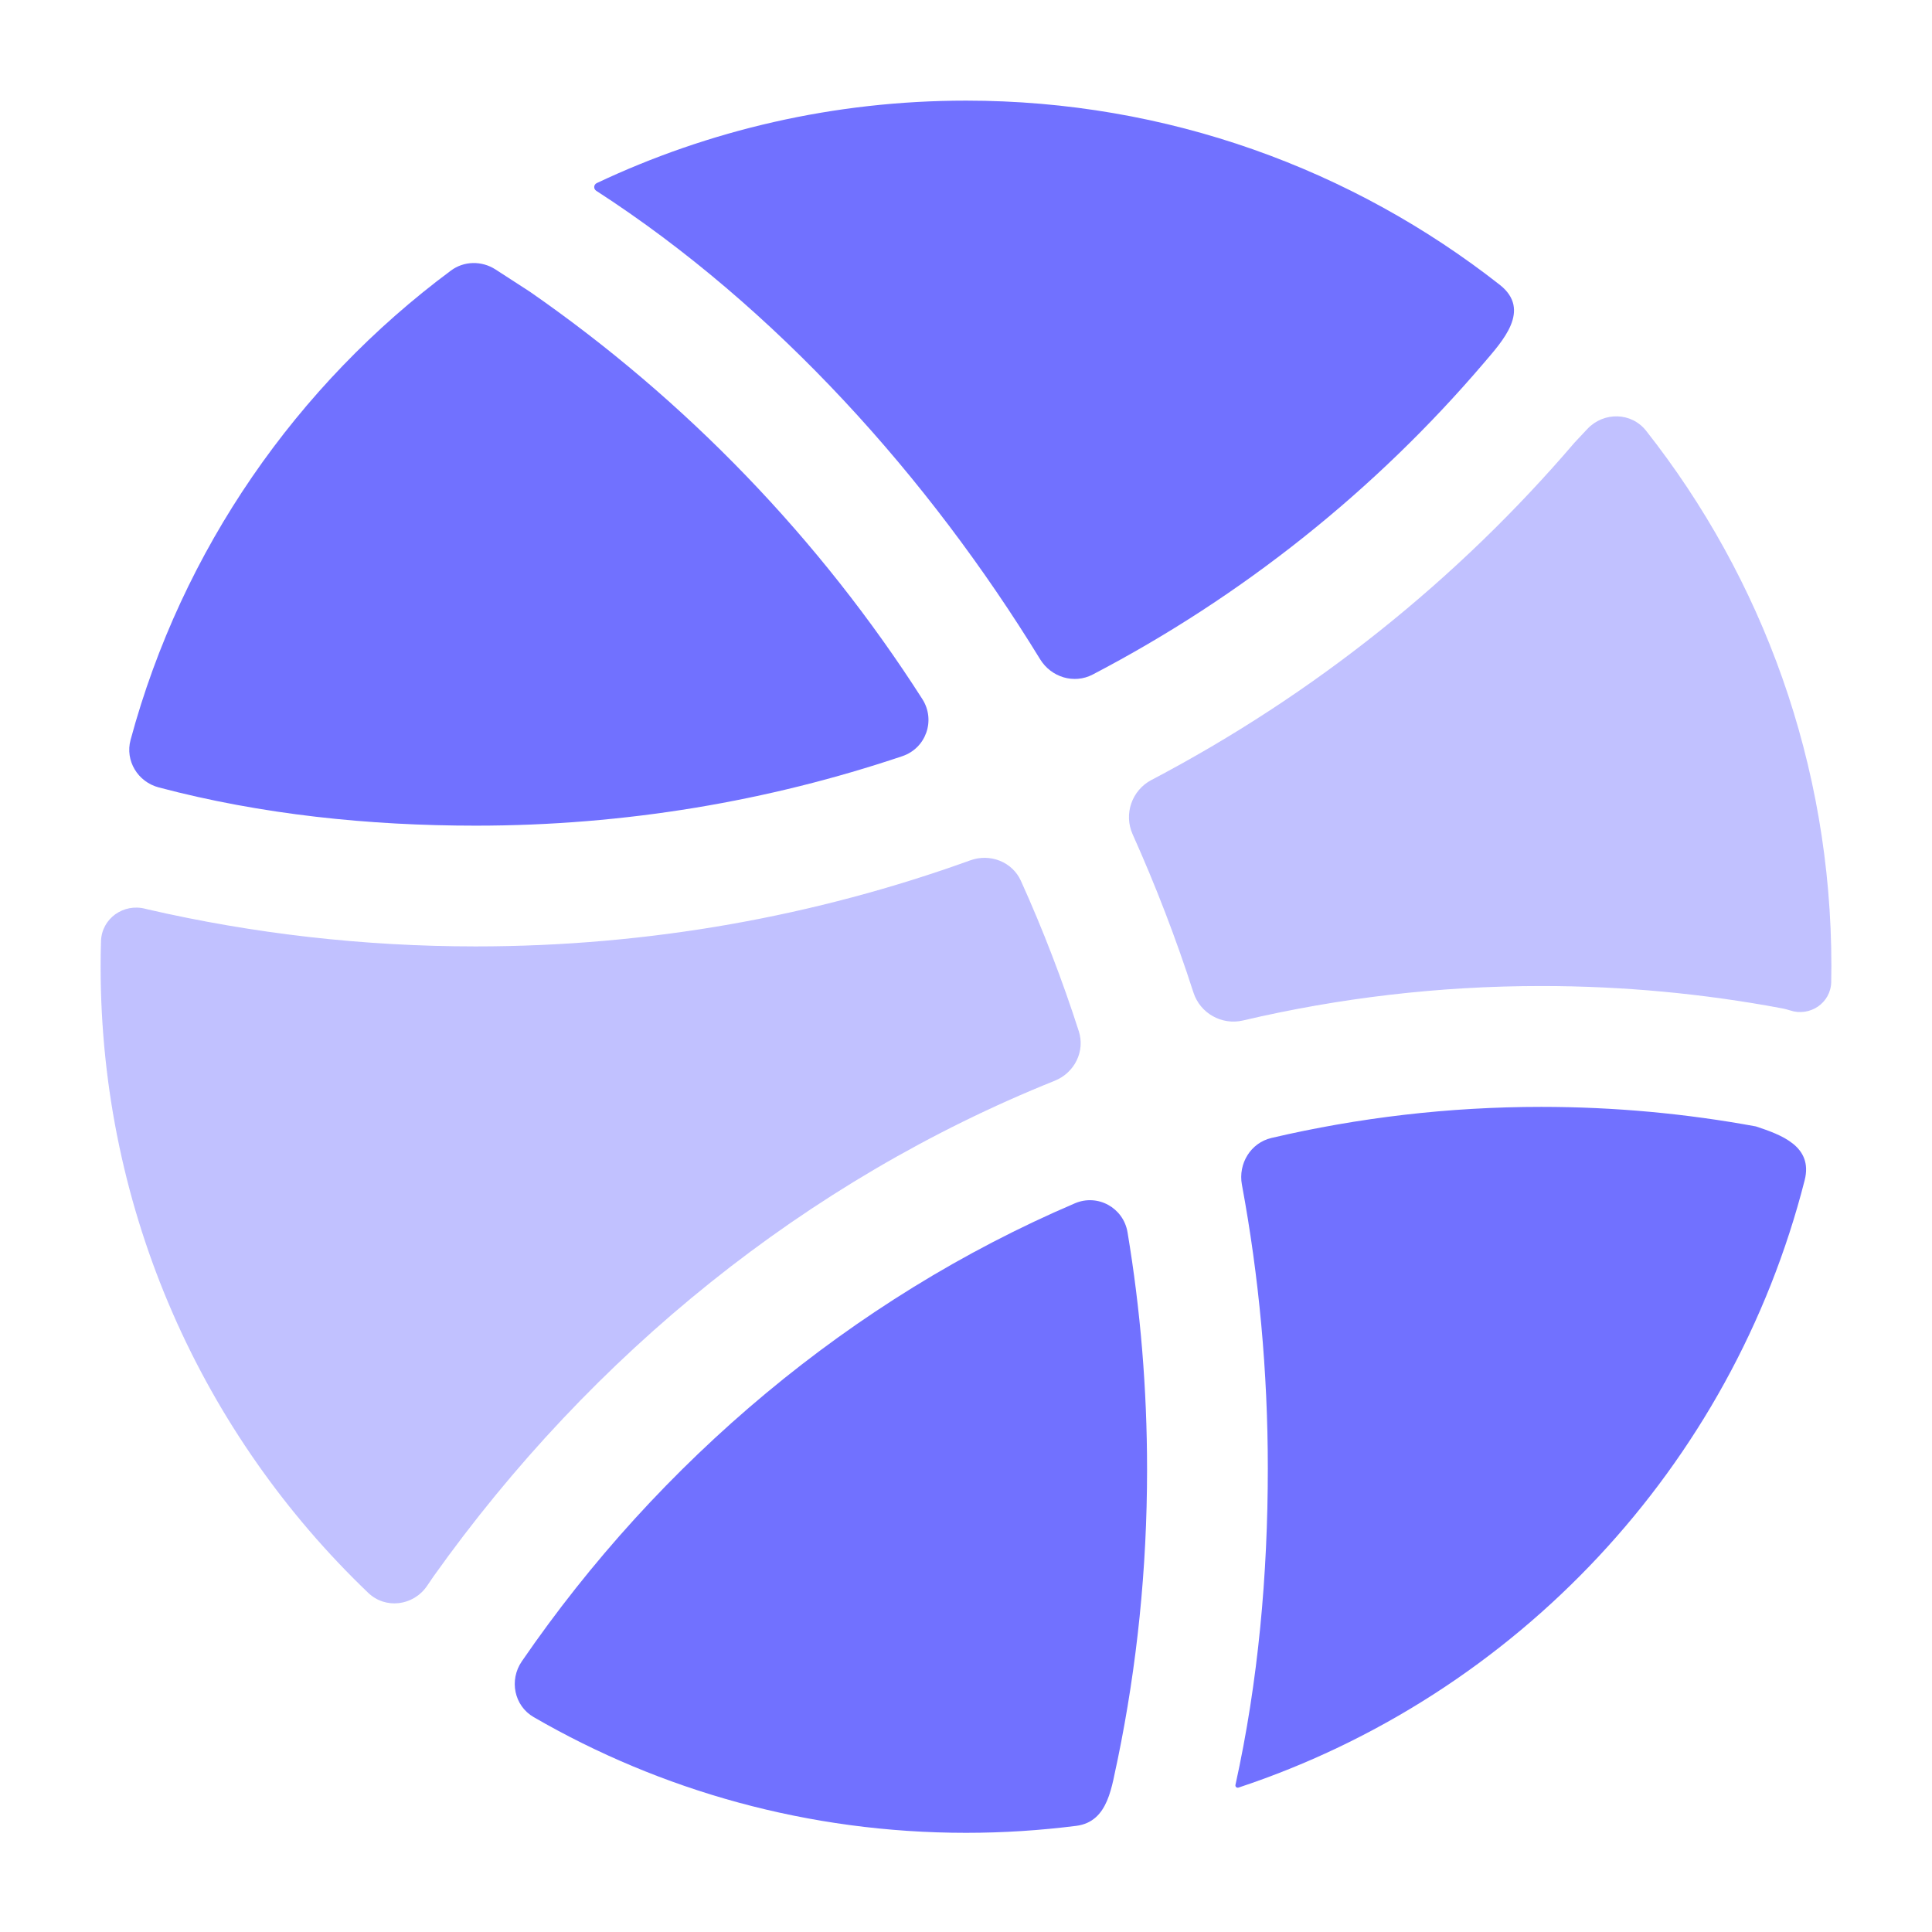
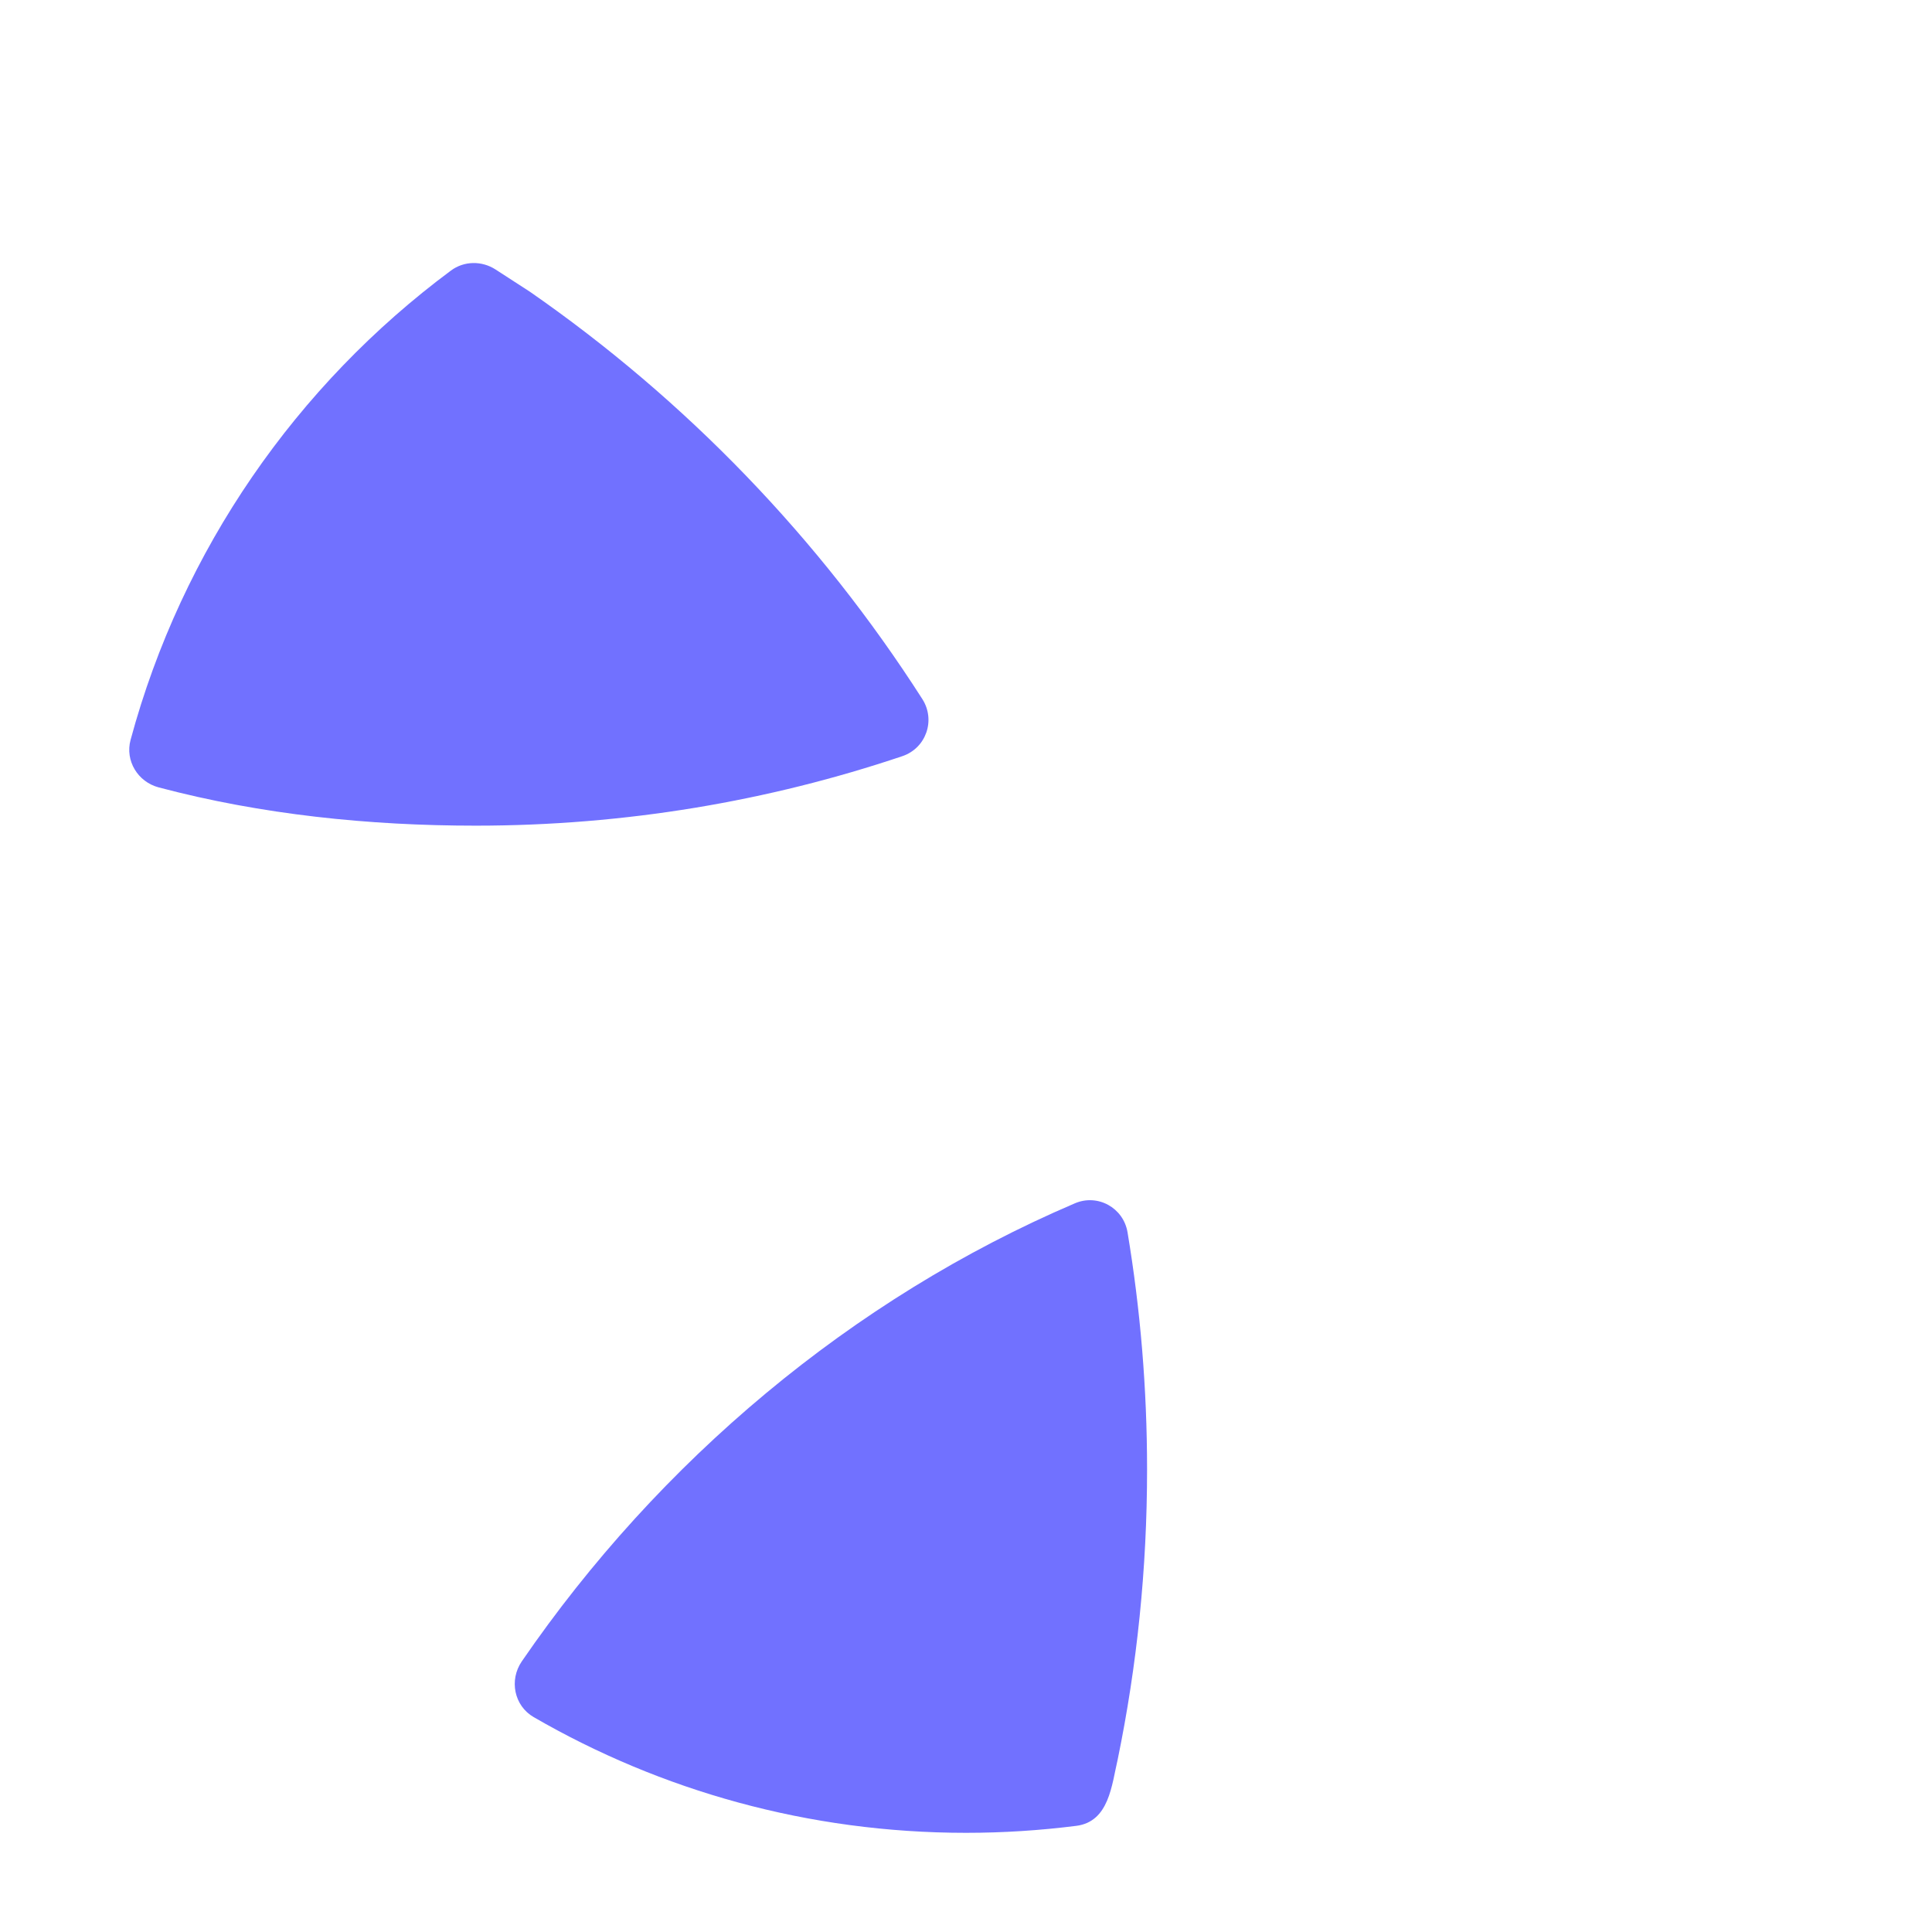
<svg xmlns="http://www.w3.org/2000/svg" width="36" height="36" viewBox="0 0 36 36" fill="none">
  <g opacity="0.44">
-     <path d="M29.577 7.994C29.881 7.67 30.398 7.678 30.673 8.027C32.835 10.771 34.125 14.234 34.125 17.998C34.125 18.098 34.124 18.197 34.122 18.297C34.115 18.689 33.726 18.951 33.354 18.827C33.306 18.811 33.257 18.799 33.207 18.789C31.749 18.516 30.25 18.373 28.72 18.373C26.811 18.373 24.952 18.595 23.162 19.015C22.766 19.108 22.363 18.881 22.238 18.494C21.913 17.486 21.534 16.502 21.105 15.546C20.936 15.17 21.09 14.726 21.455 14.534C24.477 12.947 27.152 10.806 29.338 8.249L29.577 7.994Z" fill="#7171FF" />
-     <path d="M6.862 29.681C7.185 29.99 7.703 29.922 7.956 29.553L8.083 29.367C11.028 25.231 15.027 21.995 19.654 20.138C20.02 19.991 20.223 19.592 20.102 19.216C19.794 18.258 19.434 17.323 19.024 16.415C18.863 16.058 18.45 15.898 18.081 16.031C15.208 17.068 12.103 17.635 8.864 17.635C6.761 17.635 4.713 17.396 2.748 16.944C2.736 16.941 2.724 16.938 2.712 16.935C2.302 16.826 1.894 17.115 1.882 17.539C1.877 17.695 1.875 17.852 1.875 18.01C1.875 22.6 3.789 26.742 6.862 29.681Z" fill="#7171FF" />
-   </g>
-   <path d="M11.11 3.555C11.056 3.52 11.061 3.44 11.119 3.412C13.206 2.426 15.539 1.875 18 1.875C21.753 1.875 25.206 3.157 27.946 5.307C28.544 5.777 27.993 6.36 27.644 6.77C25.628 9.132 23.156 11.109 20.361 12.569C20.013 12.751 19.587 12.62 19.381 12.284C17.308 8.902 14.46 5.721 11.11 3.555Z" fill="#7171FF" />
-   <path d="M33.627 21.993C32.269 27.323 28.255 31.593 23.078 33.309C23.045 33.32 23.013 33.291 23.021 33.258C23.447 31.331 23.624 29.332 23.624 27.361C23.624 25.555 23.459 23.788 23.141 22.074C23.069 21.682 23.305 21.295 23.692 21.204C25.314 20.825 26.996 20.625 28.72 20.625C30.084 20.625 31.419 20.75 32.718 20.989C33.188 21.145 33.789 21.358 33.627 21.993Z" fill="#7171FF" />
+     </g>
  <path d="M20.055 34.022C20.667 33.944 20.715 33.262 20.827 32.783C21.186 31.039 21.374 29.233 21.374 27.382C21.374 25.876 21.25 24.4 21.01 22.962C20.933 22.504 20.455 22.24 20.029 22.422C15.868 24.201 12.279 27.233 9.723 30.957C9.484 31.306 9.579 31.785 9.946 31.997C12.315 33.367 15.066 34.152 18 34.152C18.696 34.152 19.382 34.107 20.055 34.022Z" fill="#7171FF" />
  <path d="M2.433 13.787C2.328 14.176 2.568 14.569 2.957 14.672C4.872 15.18 6.886 15.385 8.864 15.385C11.648 15.385 14.322 14.929 16.814 14.09C17.256 13.941 17.438 13.421 17.187 13.027C15.276 10.04 12.786 7.457 9.874 5.436L9.233 5.021C8.977 4.856 8.646 4.86 8.402 5.042C5.531 7.174 3.392 10.238 2.433 13.787Z" fill="#7171FF" />
</svg>